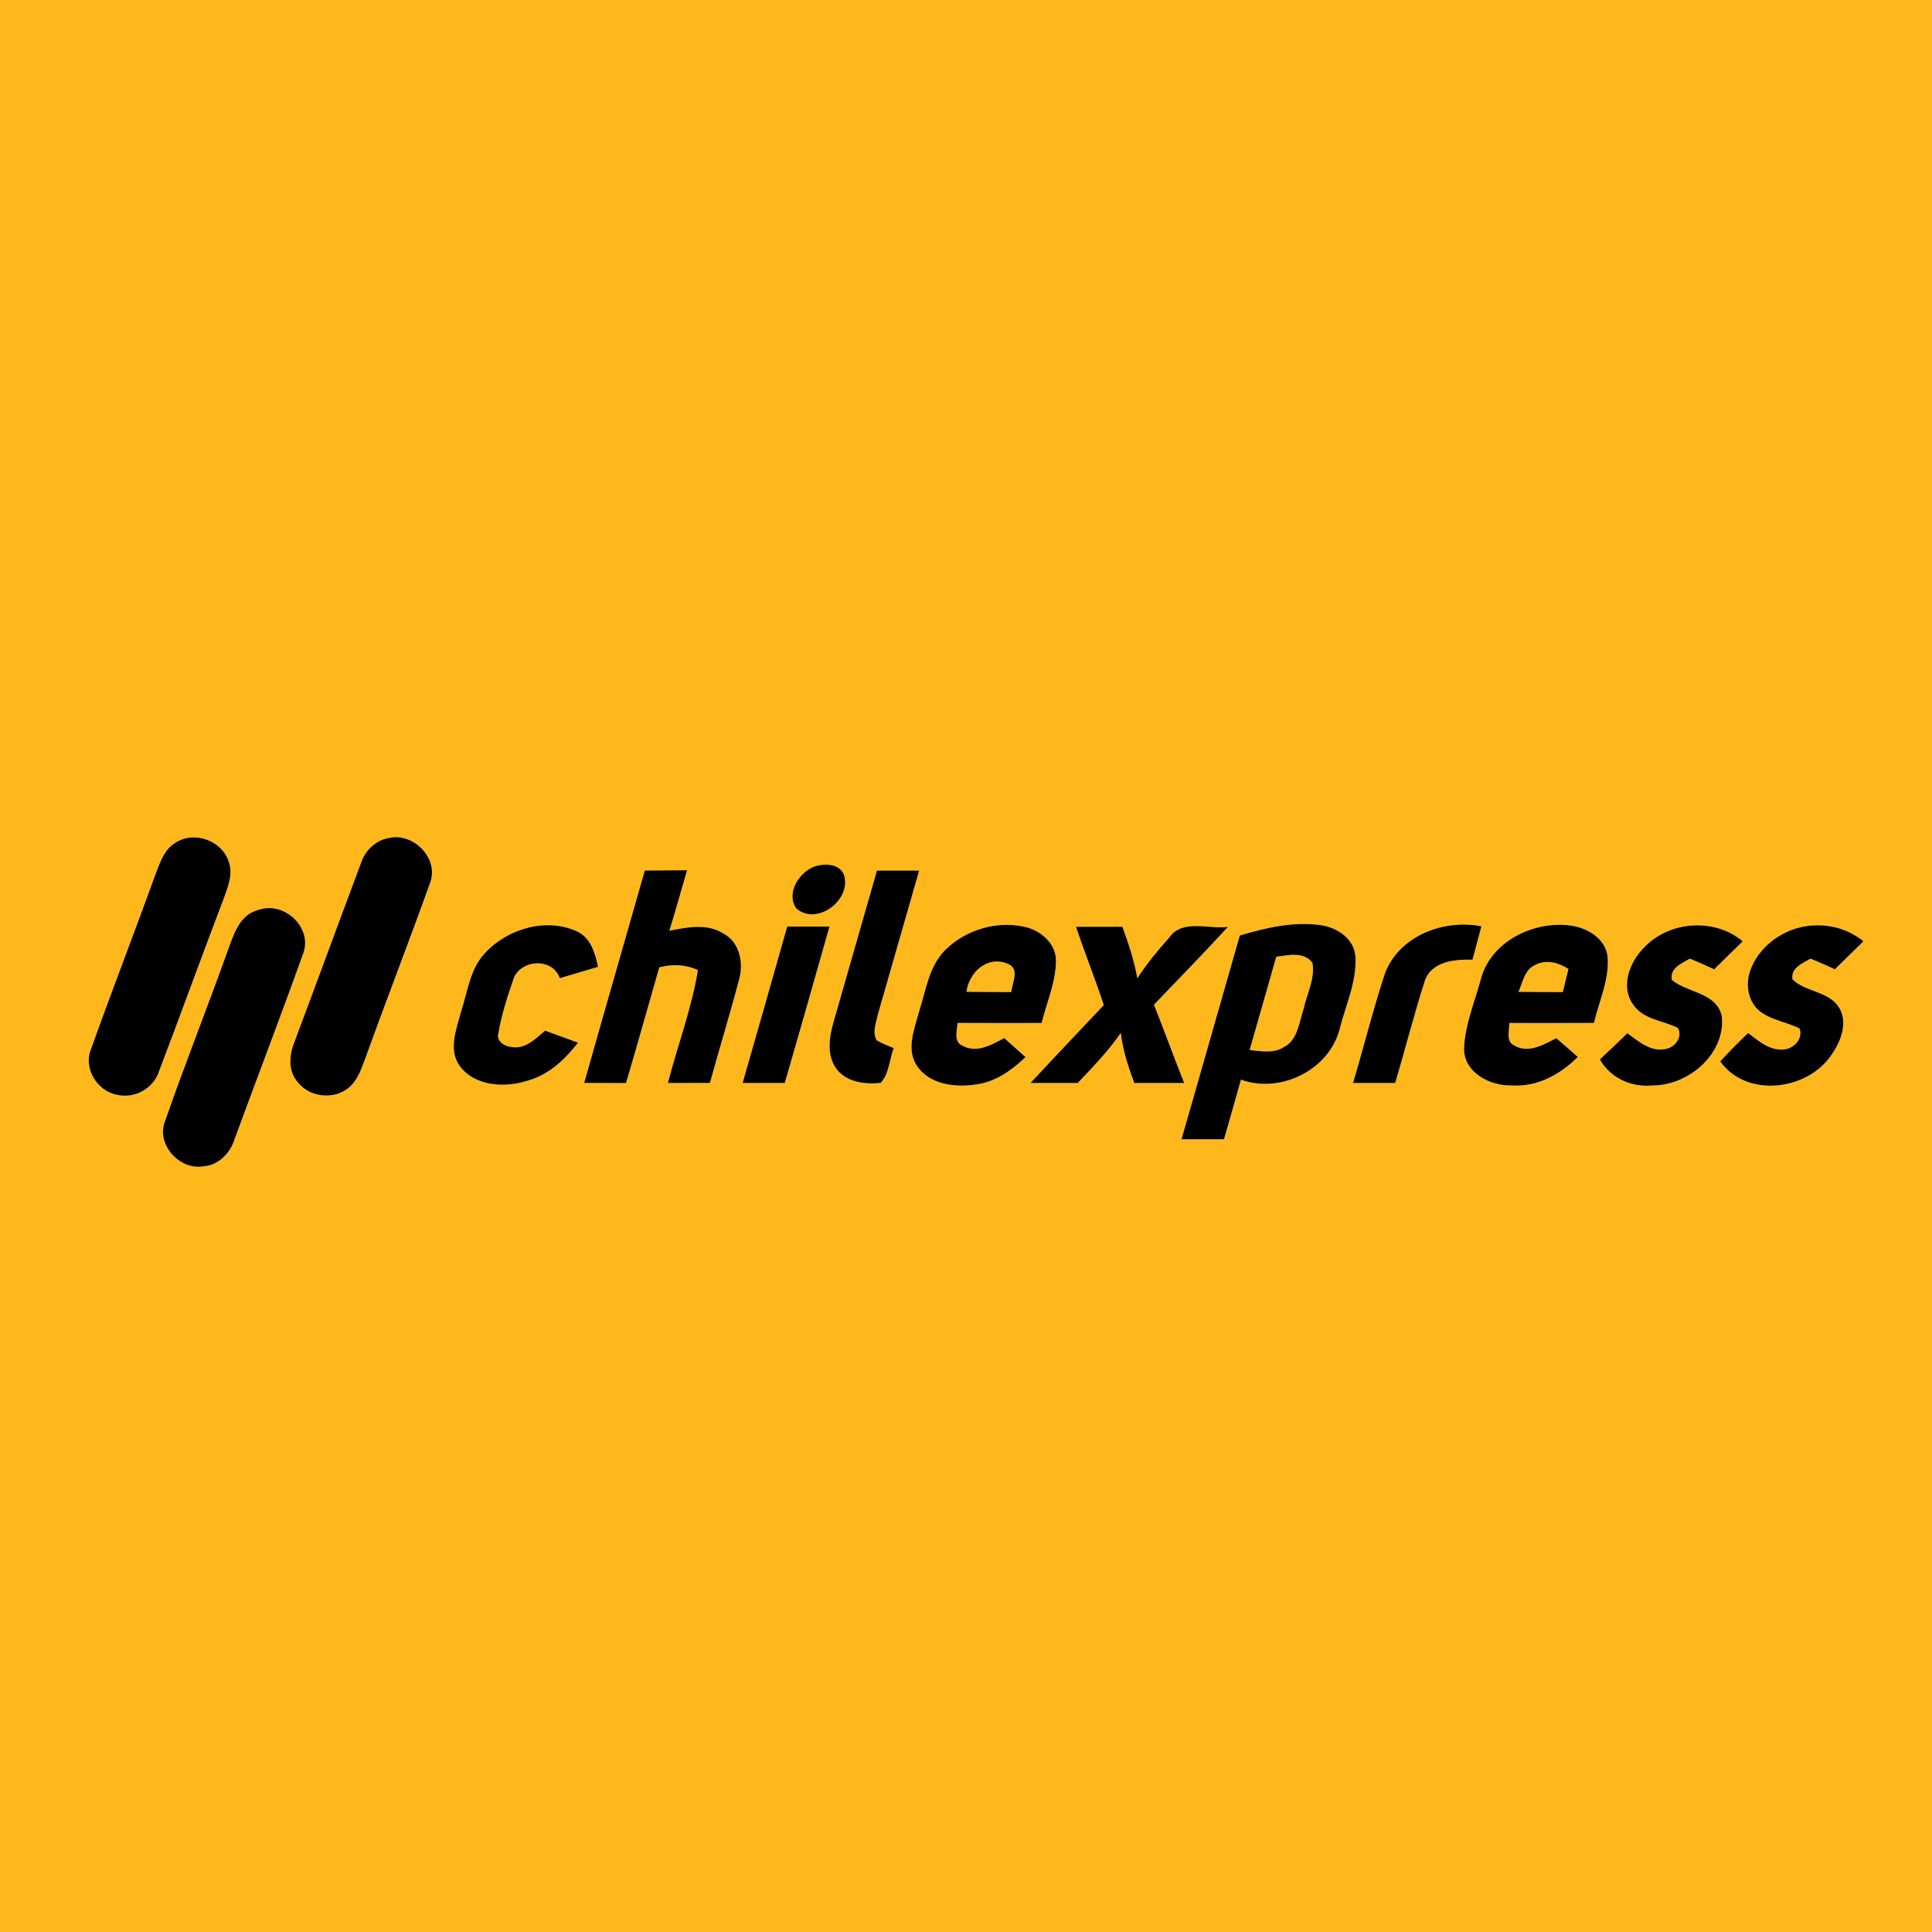
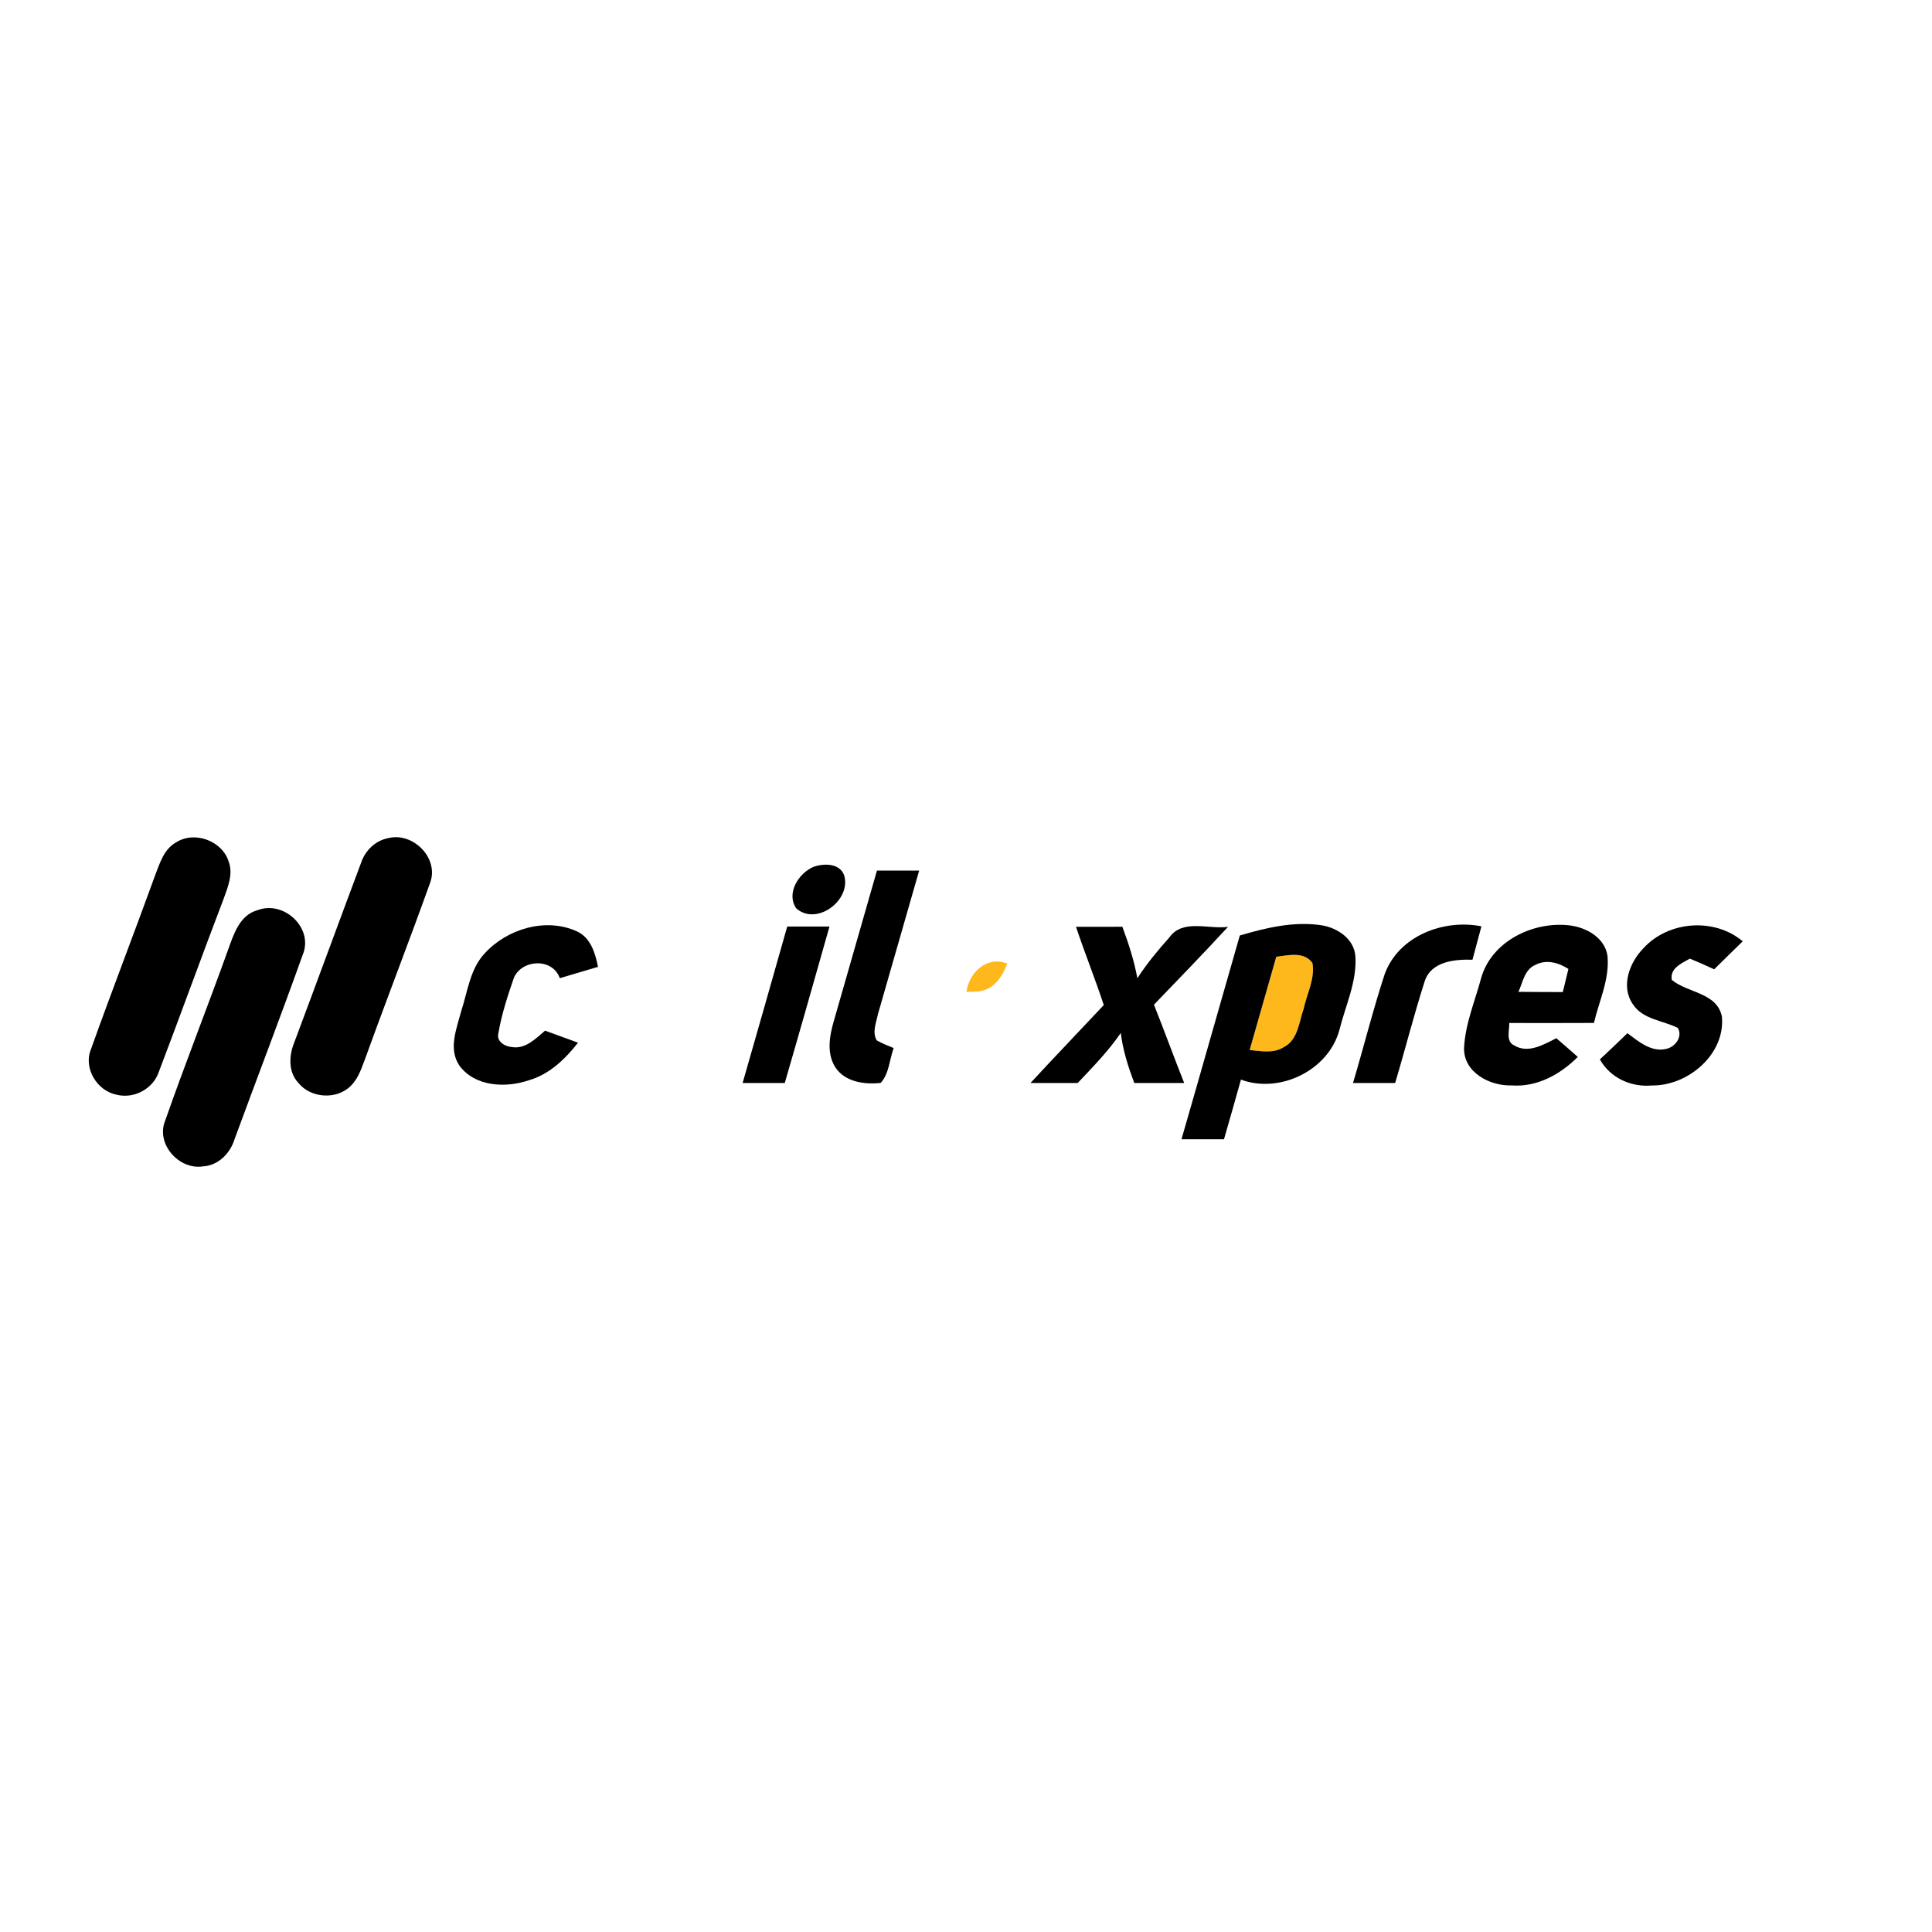
<svg xmlns="http://www.w3.org/2000/svg" width="32" height="32" fill="none" viewBox="0 0 32 32">
-   <path fill="#FFB81C" d="M0 0H32V32H0V0ZM6.431 13.882C6.219 13.922 6.05 14.085 5.982 14.287C5.61 15.279 5.246 16.274 4.874 17.266C4.786 17.481 4.771 17.754 4.941 17.935C5.148 18.194 5.584 18.22 5.815 17.98C5.948 17.847 5.998 17.66 6.065 17.49C6.41 16.534 6.779 15.586 7.121 14.63C7.282 14.219 6.843 13.777 6.431 13.882ZM2.914 13.954C2.718 14.063 2.649 14.29 2.573 14.487C2.224 15.451 1.853 16.407 1.509 17.372C1.375 17.689 1.604 18.066 1.931 18.132C2.221 18.205 2.538 18.034 2.632 17.75C2.994 16.8 3.338 15.844 3.701 14.894C3.771 14.698 3.864 14.485 3.79 14.276C3.684 13.926 3.222 13.754 2.914 13.954ZM13.474 14.358C13.227 14.462 13.016 14.797 13.189 15.046C13.525 15.342 14.104 14.912 13.982 14.498C13.907 14.294 13.645 14.297 13.474 14.358ZM10.68 14.419C10.346 15.592 10.007 16.763 9.676 17.937C9.907 17.938 10.138 17.938 10.369 17.939C10.558 17.302 10.735 16.661 10.92 16.022C11.135 15.966 11.357 15.974 11.56 16.068C11.455 16.706 11.224 17.314 11.062 17.938C11.294 17.938 11.527 17.938 11.759 17.937C11.914 17.368 12.089 16.806 12.238 16.236C12.323 15.958 12.255 15.605 11.98 15.461C11.709 15.29 11.382 15.358 11.087 15.416C11.19 15.083 11.282 14.748 11.38 14.414C11.147 14.416 10.914 14.418 10.68 14.419ZM14.525 14.42C14.286 15.251 14.049 16.082 13.81 16.914C13.738 17.162 13.688 17.45 13.838 17.681C13.999 17.923 14.321 17.966 14.588 17.936C14.727 17.782 14.732 17.55 14.802 17.359C14.707 17.319 14.61 17.284 14.522 17.232C14.442 17.099 14.513 16.938 14.541 16.799C14.77 16.007 14.995 15.213 15.224 14.42C14.991 14.42 14.758 14.42 14.525 14.42ZM4.27 15.074C3.964 15.154 3.867 15.486 3.772 15.747C3.434 16.688 3.066 17.618 2.736 18.561C2.577 18.946 2.964 19.381 3.362 19.319C3.618 19.304 3.814 19.101 3.886 18.866C4.26 17.848 4.649 16.835 5.014 15.814C5.199 15.373 4.704 14.91 4.27 15.074ZM17.822 15.351C17.967 15.786 18.139 16.211 18.282 16.647C17.878 17.078 17.469 17.504 17.068 17.938C17.329 17.938 17.59 17.938 17.85 17.938C18.101 17.672 18.358 17.41 18.564 17.108C18.597 17.394 18.687 17.669 18.787 17.938C19.062 17.938 19.338 17.938 19.614 17.938C19.442 17.507 19.285 17.071 19.113 16.641C19.524 16.214 19.938 15.787 20.34 15.351C20.021 15.397 19.588 15.214 19.368 15.527C19.177 15.741 18.994 15.962 18.838 16.203C18.785 15.91 18.693 15.628 18.59 15.35C18.334 15.351 18.078 15.35 17.822 15.351ZM20.535 15.495C20.211 16.619 19.894 17.746 19.569 18.87C19.803 18.87 20.038 18.87 20.273 18.87C20.368 18.541 20.462 18.212 20.554 17.882C21.198 18.12 22.004 17.729 22.185 17.059C22.284 16.659 22.474 16.267 22.45 15.848C22.434 15.555 22.159 15.37 21.893 15.326C21.434 15.256 20.973 15.365 20.535 15.495ZM8.029 15.79C7.784 16.051 7.746 16.423 7.638 16.751C7.562 17.041 7.42 17.379 7.613 17.655C7.874 18.003 8.381 18.022 8.762 17.892C9.101 17.793 9.362 17.541 9.574 17.27C9.393 17.203 9.21 17.137 9.028 17.071C8.873 17.202 8.702 17.382 8.476 17.342C8.365 17.334 8.22 17.251 8.254 17.118C8.308 16.801 8.409 16.49 8.515 16.187C8.657 15.885 9.154 15.866 9.272 16.202C9.483 16.14 9.694 16.078 9.905 16.014C9.858 15.783 9.782 15.524 9.546 15.422C9.034 15.194 8.398 15.386 8.029 15.79ZM13.039 15.346C12.794 16.21 12.549 17.074 12.3 17.938C12.533 17.938 12.766 17.938 12.998 17.938C13.249 17.075 13.494 16.21 13.739 15.346C13.506 15.346 13.273 15.346 13.039 15.346ZM15.657 15.734C15.381 16.01 15.335 16.414 15.219 16.767C15.146 17.047 15.01 17.366 15.178 17.639C15.382 17.964 15.818 18.017 16.166 17.962C16.487 17.921 16.758 17.727 16.986 17.509C16.869 17.403 16.751 17.299 16.634 17.194C16.426 17.302 16.179 17.45 15.946 17.322C15.79 17.26 15.851 17.07 15.861 16.943C16.325 16.945 16.789 16.945 17.253 16.944C17.336 16.605 17.485 16.275 17.49 15.922C17.497 15.629 17.234 15.405 16.965 15.35C16.503 15.247 15.992 15.402 15.657 15.734ZM22.935 16.134C22.74 16.729 22.589 17.338 22.41 17.938C22.642 17.938 22.875 17.938 23.108 17.938C23.276 17.377 23.419 16.808 23.598 16.251C23.706 15.923 24.096 15.887 24.389 15.896C24.438 15.712 24.488 15.528 24.537 15.343C23.91 15.218 23.166 15.502 22.935 16.134ZM24.534 16.194C24.431 16.582 24.266 16.962 24.249 17.366C24.247 17.766 24.679 17.989 25.035 17.978C25.456 18.01 25.844 17.796 26.133 17.506C26.015 17.402 25.897 17.298 25.778 17.196C25.566 17.302 25.31 17.457 25.077 17.314C24.937 17.247 25.003 17.064 24.998 16.944C25.466 16.944 25.934 16.946 26.401 16.943C26.486 16.576 26.663 16.217 26.625 15.833C26.583 15.534 26.278 15.362 26.002 15.328C25.403 15.254 24.71 15.584 24.534 16.194ZM27.222 15.704C26.99 15.939 26.839 16.337 27.046 16.634C27.212 16.888 27.542 16.9 27.79 17.026C27.875 17.17 27.749 17.338 27.602 17.372C27.352 17.434 27.141 17.251 26.955 17.113C26.805 17.259 26.653 17.404 26.499 17.547C26.669 17.852 27.014 18.01 27.357 17.979C27.958 17.988 28.58 17.462 28.52 16.836C28.436 16.437 27.953 16.449 27.69 16.23C27.656 16.036 27.853 15.956 27.989 15.878C28.124 15.934 28.259 15.992 28.392 16.055C28.549 15.899 28.707 15.746 28.865 15.591C28.394 15.195 27.636 15.253 27.222 15.704ZM29.49 15.491C29.127 15.698 28.808 16.167 29.015 16.585C29.168 16.885 29.539 16.898 29.807 17.035C29.868 17.219 29.696 17.383 29.519 17.385C29.296 17.392 29.121 17.235 28.954 17.111C28.795 17.263 28.64 17.418 28.492 17.58C28.932 18.196 29.945 18.063 30.339 17.466C30.493 17.245 30.617 16.924 30.453 16.676C30.274 16.413 29.906 16.432 29.69 16.222C29.658 16.031 29.856 15.955 29.989 15.878C30.123 15.934 30.258 15.992 30.391 16.054C30.548 15.899 30.706 15.746 30.864 15.591C30.481 15.275 29.915 15.24 29.49 15.491Z" />
  <path fill="#FFB81C" d="M21.139 15.847C21.339 15.821 21.598 15.756 21.738 15.949C21.785 16.208 21.647 16.456 21.594 16.705C21.515 16.928 21.501 17.223 21.263 17.344C21.094 17.453 20.886 17.409 20.698 17.392C20.845 16.877 20.993 16.362 21.139 15.847Z" />
-   <path fill="#FFB81C" d="M16.007 16.427C16.053 16.104 16.348 15.826 16.684 15.96C16.898 16.038 16.767 16.271 16.75 16.432C16.502 16.431 16.254 16.431 16.007 16.427Z" />
-   <path fill="#FFB81C" d="M25.43 15.982C25.61 15.886 25.816 15.944 25.978 16.049C25.947 16.177 25.916 16.304 25.885 16.432C25.64 16.431 25.395 16.431 25.15 16.428C25.223 16.271 25.25 16.058 25.43 15.982Z" />
+   <path fill="#FFB81C" d="M16.007 16.427C16.053 16.104 16.348 15.826 16.684 15.96C16.502 16.431 16.254 16.431 16.007 16.427Z" />
  <path fill="black" d="M6.431 13.882C6.843 13.777 7.282 14.219 7.121 14.63C6.779 15.586 6.41 16.534 6.065 17.49C5.998 17.66 5.948 17.847 5.815 17.98C5.584 18.22 5.148 18.194 4.941 17.935C4.771 17.754 4.786 17.481 4.874 17.266C5.246 16.274 5.61 15.279 5.982 14.287C6.05 14.085 6.219 13.922 6.431 13.882Z" />
  <path fill="black" d="M2.914 13.954C3.222 13.755 3.684 13.926 3.79 14.277C3.864 14.485 3.771 14.699 3.701 14.895C3.338 15.845 2.994 16.8 2.632 17.75C2.538 18.034 2.221 18.205 1.931 18.132C1.604 18.067 1.375 17.689 1.509 17.372C1.853 16.408 2.224 15.452 2.573 14.488C2.649 14.291 2.718 14.064 2.914 13.954Z" />
  <path fill="black" d="M13.474 14.358C13.645 14.297 13.907 14.294 13.982 14.498C14.104 14.912 13.525 15.342 13.189 15.046C13.016 14.797 13.227 14.462 13.474 14.358Z" />
-   <path fill="black" d="M10.68 14.419C10.914 14.418 11.147 14.416 11.38 14.414C11.282 14.748 11.19 15.083 11.087 15.416C11.382 15.358 11.709 15.29 11.98 15.461C12.255 15.605 12.323 15.958 12.238 16.236C12.089 16.806 11.914 17.368 11.759 17.937C11.527 17.938 11.294 17.938 11.062 17.938C11.224 17.314 11.455 16.706 11.56 16.068C11.357 15.974 11.135 15.966 10.92 16.022C10.735 16.661 10.558 17.302 10.369 17.939C10.138 17.938 9.907 17.938 9.676 17.937C10.007 16.763 10.346 15.592 10.68 14.419Z" />
  <path fill="black" d="M14.525 14.42C14.758 14.42 14.991 14.42 15.224 14.42C14.995 15.213 14.77 16.007 14.541 16.799C14.513 16.938 14.442 17.099 14.522 17.232C14.61 17.284 14.707 17.319 14.802 17.359C14.732 17.55 14.727 17.782 14.588 17.936C14.321 17.966 13.999 17.923 13.838 17.681C13.688 17.45 13.738 17.162 13.81 16.914C14.049 16.082 14.286 15.251 14.525 14.42Z" />
  <path fill="black" d="M4.27 15.074C4.704 14.91 5.199 15.373 5.014 15.814C4.649 16.835 4.26 17.848 3.886 18.866C3.814 19.101 3.618 19.304 3.362 19.319C2.964 19.381 2.577 18.946 2.736 18.561C3.066 17.618 3.434 16.688 3.772 15.747C3.867 15.486 3.964 15.154 4.27 15.074Z" />
  <path fill="black" d="M17.822 15.351C18.078 15.35 18.334 15.351 18.59 15.35C18.693 15.628 18.785 15.91 18.838 16.203C18.994 15.962 19.177 15.741 19.368 15.527C19.588 15.214 20.021 15.397 20.34 15.351C19.938 15.787 19.524 16.214 19.113 16.641C19.285 17.071 19.442 17.507 19.614 17.938C19.338 17.938 19.062 17.938 18.787 17.938C18.687 17.669 18.597 17.394 18.564 17.108C18.358 17.41 18.101 17.672 17.85 17.938C17.59 17.938 17.329 17.938 17.068 17.938C17.469 17.504 17.878 17.078 18.282 16.647C18.139 16.211 17.967 15.786 17.822 15.351Z" />
  <path fill="black" d="M20.535 15.495C20.973 15.365 21.434 15.256 21.893 15.326C22.159 15.37 22.434 15.555 22.45 15.848C22.474 16.267 22.284 16.659 22.185 17.059C22.004 17.729 21.198 18.12 20.554 17.882C20.462 18.212 20.368 18.541 20.273 18.87C20.038 18.87 19.803 18.87 19.569 18.87C19.894 17.746 20.211 16.619 20.535 15.495ZM21.139 15.847C20.993 16.362 20.845 16.877 20.698 17.392C20.886 17.409 21.094 17.453 21.263 17.344C21.501 17.223 21.515 16.928 21.594 16.705C21.647 16.456 21.785 16.208 21.738 15.949C21.598 15.756 21.339 15.821 21.139 15.847Z" />
  <path fill="black" d="M8.029 15.79C8.398 15.386 9.034 15.194 9.546 15.422C9.782 15.524 9.858 15.783 9.905 16.014C9.694 16.078 9.483 16.14 9.272 16.202C9.154 15.866 8.657 15.885 8.515 16.187C8.409 16.49 8.308 16.801 8.254 17.118C8.22 17.251 8.365 17.334 8.476 17.342C8.702 17.382 8.873 17.202 9.028 17.071C9.21 17.137 9.393 17.203 9.574 17.27C9.362 17.541 9.101 17.793 8.762 17.892C8.381 18.022 7.874 18.003 7.613 17.655C7.42 17.379 7.562 17.041 7.638 16.751C7.746 16.423 7.784 16.051 8.029 15.79Z" />
  <path fill="black" d="M13.039 15.346C13.273 15.346 13.506 15.346 13.739 15.346C13.494 16.21 13.249 17.075 12.998 17.938C12.766 17.938 12.533 17.938 12.3 17.938C12.549 17.074 12.794 16.21 13.039 15.346Z" />
-   <path fill="black" d="M15.657 15.734C15.992 15.402 16.503 15.247 16.965 15.35C17.234 15.405 17.497 15.629 17.49 15.922C17.485 16.275 17.336 16.605 17.253 16.944C16.789 16.945 16.325 16.945 15.861 16.943C15.851 17.07 15.79 17.26 15.946 17.322C16.179 17.45 16.426 17.302 16.634 17.194C16.751 17.299 16.869 17.403 16.986 17.509C16.758 17.727 16.487 17.921 16.166 17.962C15.818 18.017 15.382 17.964 15.178 17.639C15.01 17.366 15.146 17.047 15.219 16.767C15.335 16.414 15.381 16.01 15.657 15.734ZM16.007 16.427C16.254 16.431 16.502 16.431 16.75 16.432C16.767 16.271 16.898 16.038 16.684 15.96C16.348 15.826 16.053 16.104 16.007 16.427Z" />
  <path fill="black" d="M22.935 16.134C23.166 15.502 23.91 15.218 24.537 15.343C24.488 15.528 24.438 15.712 24.389 15.896C24.096 15.887 23.706 15.923 23.598 16.251C23.419 16.808 23.276 17.377 23.108 17.938C22.875 17.938 22.642 17.938 22.41 17.938C22.589 17.338 22.74 16.729 22.935 16.134Z" />
  <path fill="black" d="M24.534 16.194C24.71 15.584 25.403 15.254 26.002 15.328C26.278 15.362 26.583 15.534 26.625 15.833C26.663 16.217 26.486 16.576 26.401 16.943C25.934 16.946 25.466 16.944 24.998 16.944C25.003 17.064 24.937 17.247 25.077 17.314C25.31 17.457 25.566 17.302 25.778 17.196C25.897 17.298 26.015 17.402 26.133 17.506C25.844 17.796 25.456 18.01 25.035 17.978C24.679 17.989 24.247 17.766 24.249 17.366C24.266 16.962 24.431 16.582 24.534 16.194ZM25.43 15.982C25.25 16.058 25.223 16.271 25.15 16.428C25.395 16.431 25.64 16.431 25.885 16.432C25.916 16.304 25.947 16.177 25.978 16.049C25.816 15.944 25.61 15.886 25.43 15.982Z" />
  <path fill="black" d="M27.222 15.704C27.636 15.253 28.394 15.195 28.865 15.591C28.707 15.746 28.549 15.899 28.392 16.055C28.259 15.992 28.124 15.934 27.989 15.878C27.853 15.956 27.656 16.036 27.69 16.23C27.953 16.449 28.436 16.437 28.52 16.836C28.58 17.462 27.958 17.988 27.357 17.979C27.014 18.01 26.669 17.852 26.499 17.547C26.653 17.404 26.805 17.259 26.955 17.113C27.141 17.251 27.352 17.434 27.602 17.372C27.749 17.338 27.875 17.17 27.79 17.026C27.542 16.9 27.212 16.888 27.046 16.634C26.839 16.337 26.99 15.939 27.222 15.704Z" />
-   <path fill="black" d="M29.49 15.491C29.915 15.24 30.481 15.275 30.864 15.591C30.706 15.746 30.548 15.899 30.391 16.054C30.258 15.992 30.123 15.934 29.989 15.878C29.856 15.955 29.658 16.031 29.69 16.222C29.906 16.432 30.274 16.413 30.453 16.676C30.617 16.924 30.493 17.245 30.339 17.466C29.945 18.063 28.932 18.196 28.492 17.58C28.64 17.418 28.795 17.263 28.954 17.111C29.121 17.235 29.296 17.392 29.519 17.385C29.696 17.383 29.868 17.219 29.807 17.035C29.539 16.898 29.168 16.885 29.015 16.585C28.808 16.167 29.127 15.698 29.49 15.491Z" />
</svg>